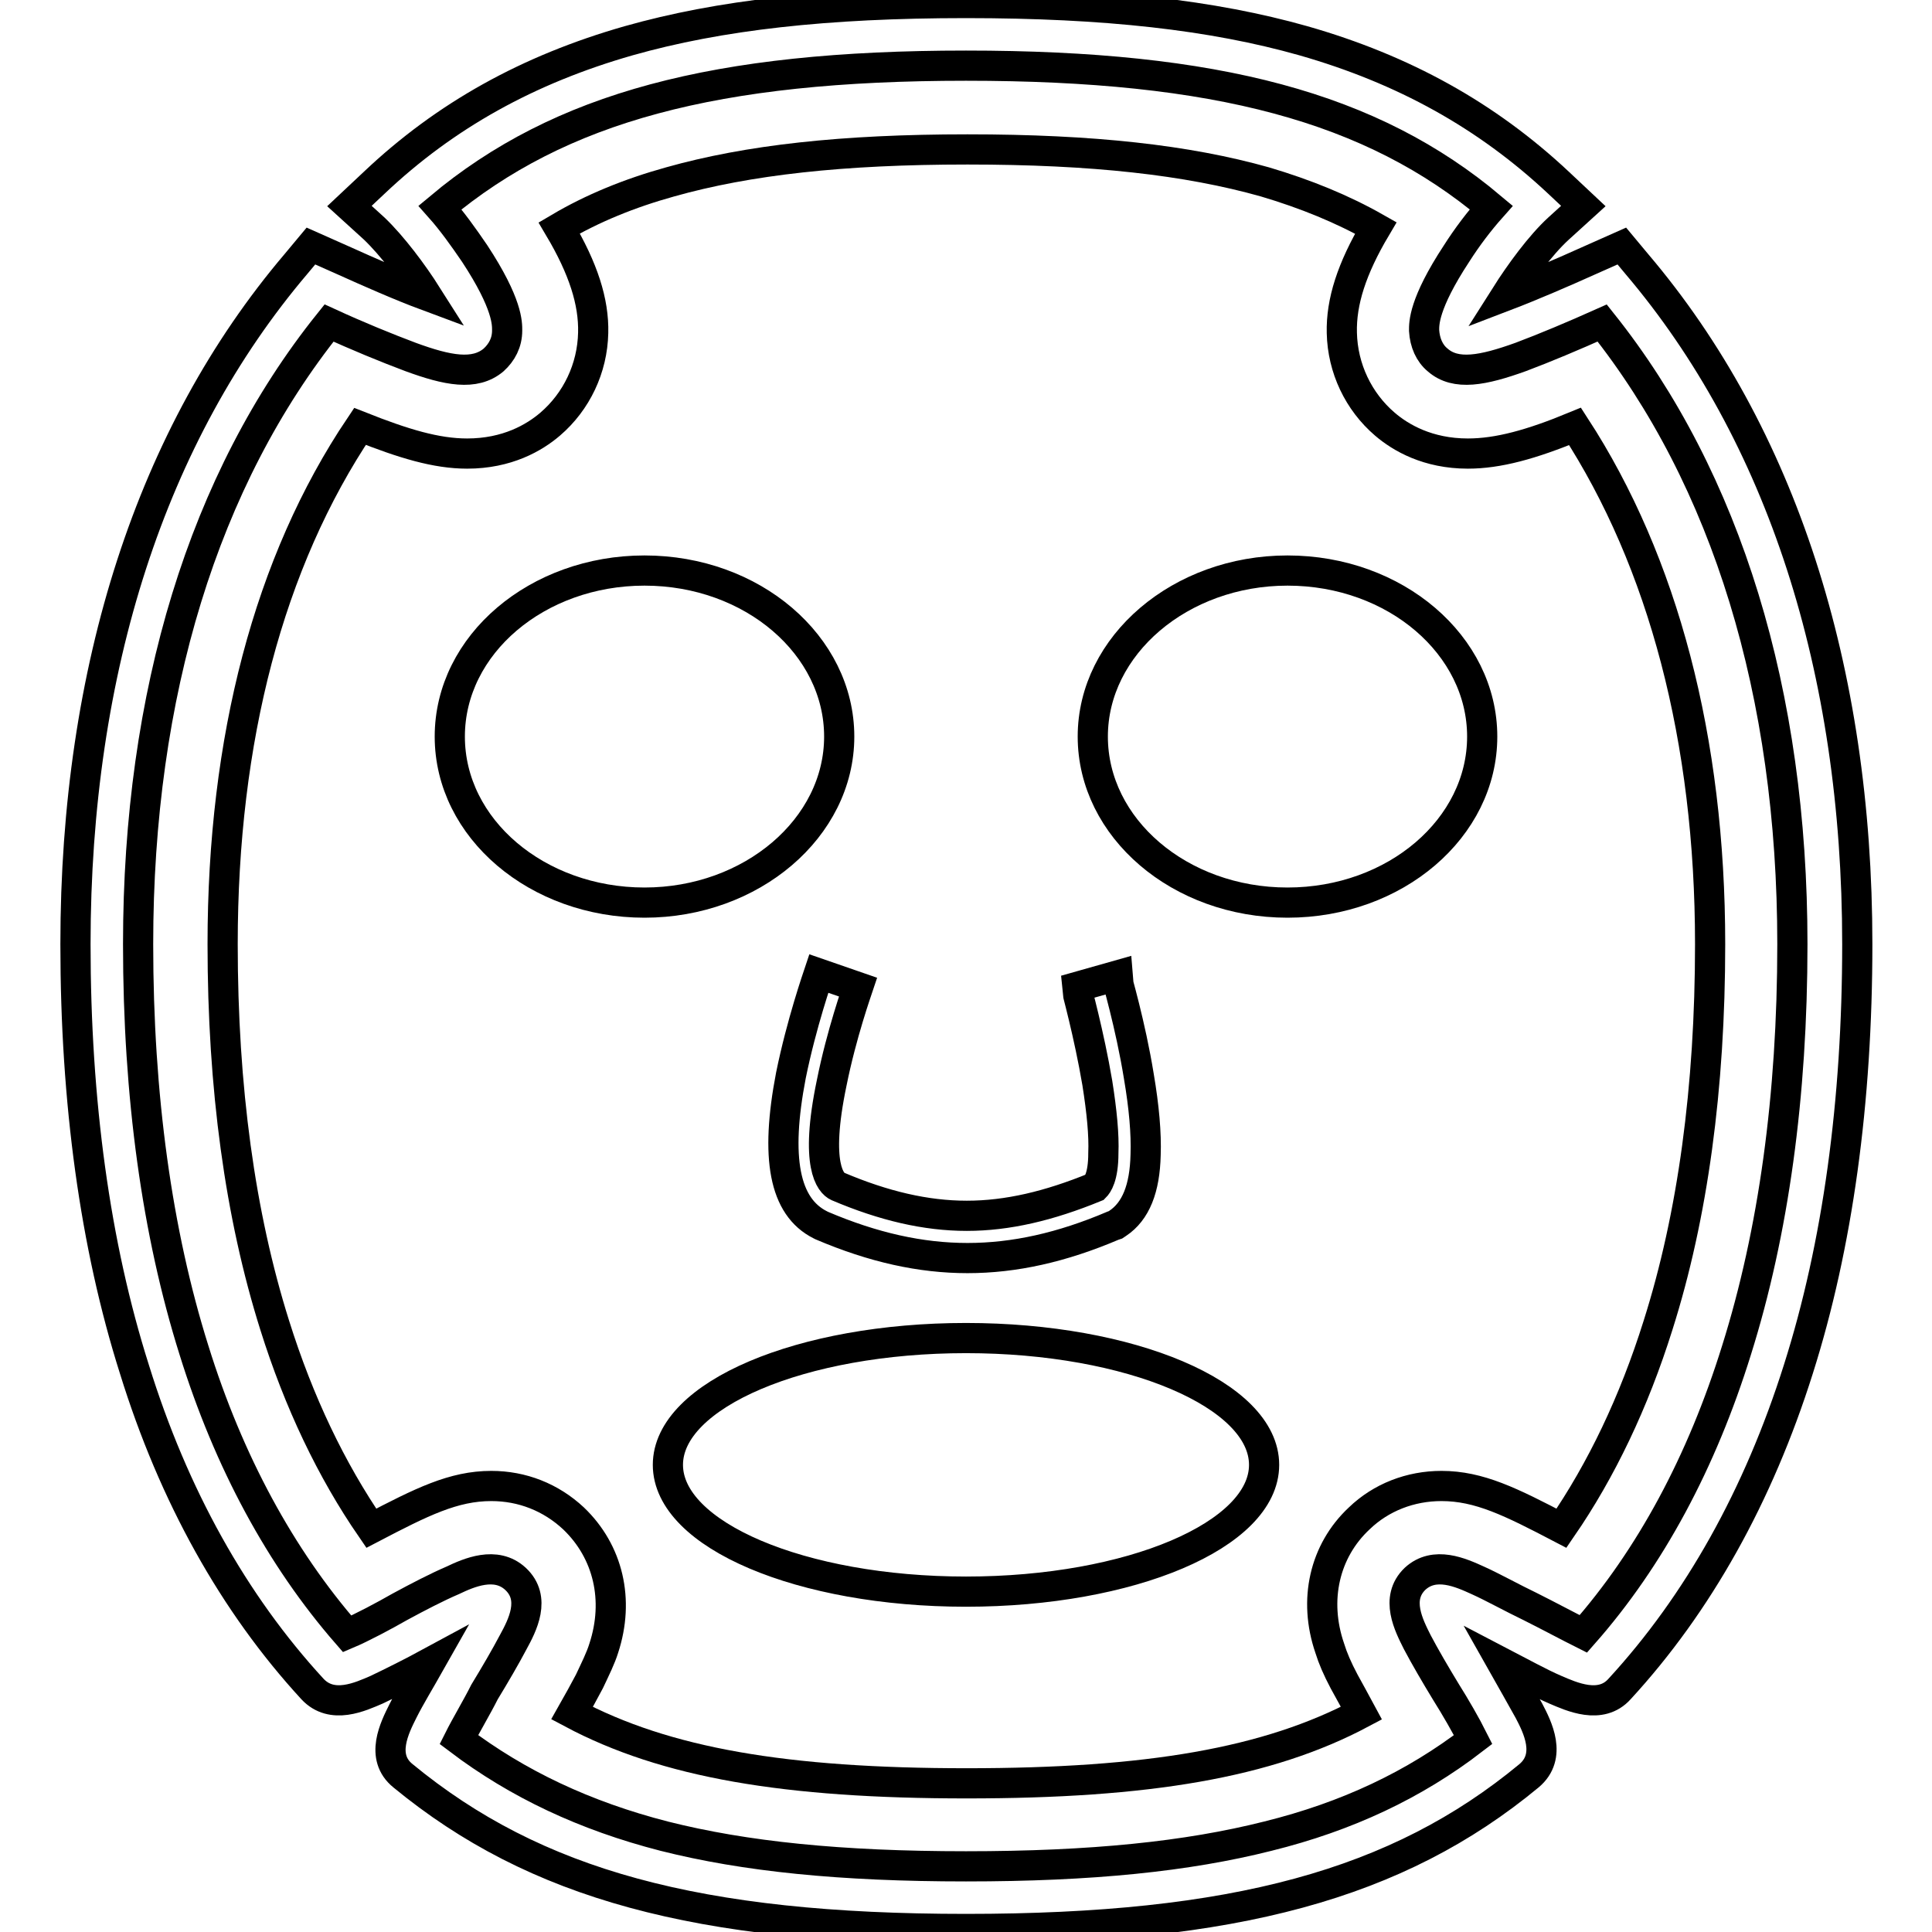
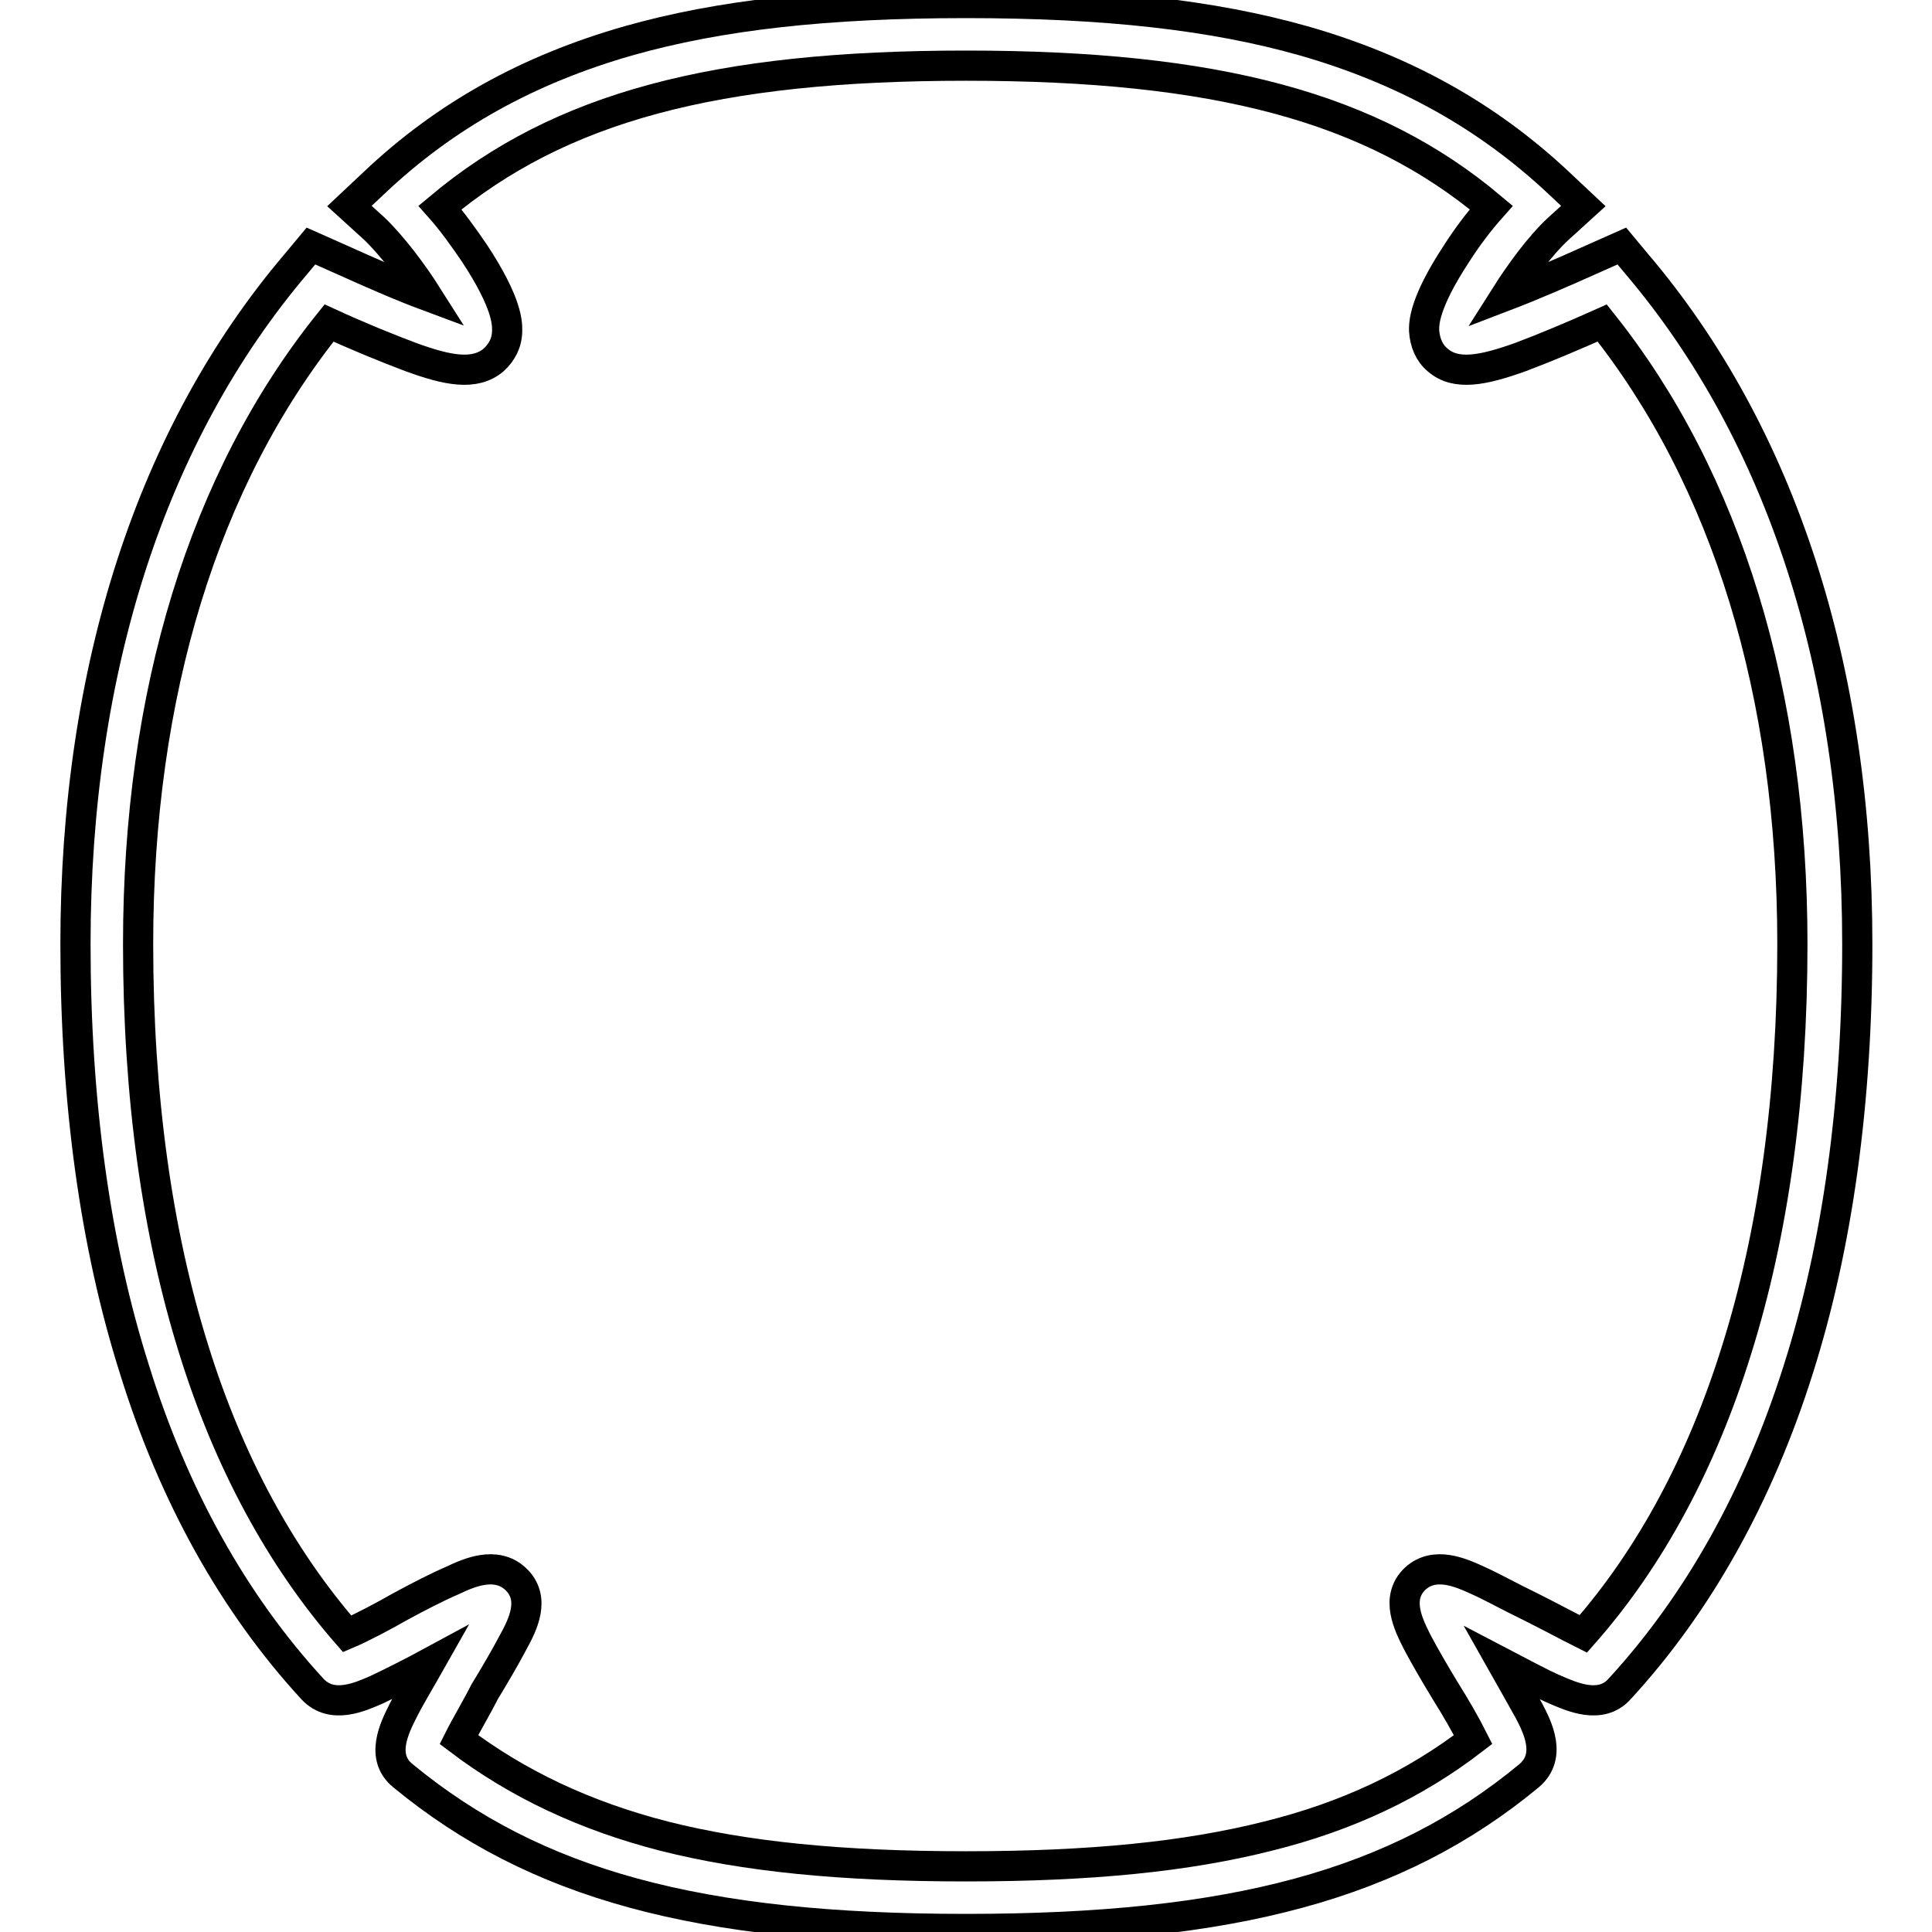
<svg xmlns="http://www.w3.org/2000/svg" version="1.1" x="0px" y="0px" viewBox="0 0 256 256" enable-background="new 0 0 256 256" xml:space="preserve">
  <g>
-     <path stroke-width="4" fill-opacity="0" stroke="#000000" d="M208.7,56.5c-5.8,2.4-10.2,3.6-14.2,3.6c-5.3,0-8.9-2.1-11-3.9c-3.5-3-5.6-7.4-5.7-12.1 c-0.1-4.1,1.3-8.5,4.5-13.9c-4.4-2.5-9.3-4.5-14.7-6.1c-10.3-2.9-22.8-4.3-39.4-4.3c-16.6,0-29.1,1.4-39.4,4.3 c-5.4,1.5-10.3,3.5-14.7,6.1c3.2,5.4,4.6,9.8,4.5,13.9c-0.1,4.7-2.2,9.1-5.7,12.1c-2.1,1.8-5.7,3.9-11,3.9c-4.1,0-8.4-1.3-14.2-3.6 C35.6,74.5,29.5,98,29.5,125.1c0,19,2.3,35.9,6.9,50.5c3.2,10.2,7.5,19.2,12.8,26.9c6.7-3.5,10.9-5.6,15.9-5.6 c4.1,0,7.9,1.5,10.9,4.3c4.6,4.4,6.1,10.8,4,17.2c-0.4,1.3-1.1,2.7-1.9,4.4c-0.7,1.3-1.5,2.8-2.3,4.2c12.4,6.6,28.3,9.3,52.3,9.3 c24,0,39.9-2.7,52.3-9.3c-0.8-1.5-1.6-2.9-2.3-4.2c-0.9-1.7-1.5-3.1-1.9-4.4c-2.2-6.4-0.7-12.9,3.9-17.2c2.9-2.8,6.8-4.3,10.9-4.3 c5,0,9.2,2.1,15.9,5.6c5.3-7.7,9.6-16.7,12.8-26.9c4.6-14.5,6.9-31.5,6.9-50.5C226.6,98,220.4,74.5,208.7,56.5z M111,157.2 c6.1,2.6,11.7,3.9,17.1,3.9c5.4,0,10.9-1.3,17-3.8c0.3-0.3,1.1-1.3,1.1-4.5c0.1-2.4-0.2-5.5-0.8-9.3c-1.1-6.5-2.8-12.6-2.8-12.7 l5.3-1.5c0,0.1,1.9,6.5,3,13.3c0.7,4.1,1,7.6,0.9,10.4c-0.1,4.5-1.3,7.5-3.7,9.1l-0.3,0.2l-0.3,0.1c-6.8,2.9-13.1,4.3-19.3,4.3 c-6.2,0-12.5-1.4-19.3-4.3l-0.2-0.1c-4.8-2.4-6-8.9-3.9-19.8c1.4-6.9,3.6-13.2,3.7-13.5l5.2,1.8c-0.1,0.3-2.2,6.2-3.5,12.7 C107.9,154.5,110.1,156.8,111,157.2z M59.6,97.6c0-12.2,11.6-22,25.8-22c14.3,0,25.8,9.9,25.8,22s-11.6,22-25.8,22 C71.2,119.6,59.6,109.8,59.6,97.6L59.6,97.6z M128,210.9c-21.8,0-39.5-7.5-39.5-16.8s17.7-16.8,39.5-16.8 c21.8,0,39.5,7.5,39.5,16.8S149.8,210.9,128,210.9z M170.6,119.6c-14.3,0-25.8-9.9-25.8-22s11.6-22,25.8-22 c14.3,0,25.8,9.9,25.8,22S184.9,119.6,170.6,119.6z" />
    <path stroke-width="4" fill-opacity="0" stroke="#000000" d="M128,255.6c-35.5,0-57.1-5.9-74.6-20.3c-3.1-2.5-1.1-6.4,0-8.6c0.9-1.8,2.3-4.1,3.6-6.4 c-2.4,1.3-5,2.6-7.1,3.6c-2.1,0.9-5.9,2.7-8.5-0.1C31,212.5,23,198.2,17.8,181.4C12.6,165,10,146,10,125.1 C10,88.6,20.1,57.5,39.2,35l2-2.4l4.5,2c3.1,1.4,7.4,3.3,10.9,4.6c-1.9-3-4.6-6.6-7-8.9l-3.3-3l3.3-3.1C59,15.3,70,9.2,83.3,5.4 c12-3.4,26.2-5,44.7-5c18.5,0,32.7,1.6,44.7,5c13.3,3.8,24.3,9.9,33.8,18.8l3.3,3.1l-3.3,3c-2.4,2.2-5.1,5.9-7,8.9 c3.4-1.3,7.8-3.2,10.9-4.6l4.5-2l2,2.4c19.1,22.5,29.2,53.6,29.2,90.1c0,20.9-2.6,39.9-7.8,56.3c-5.3,16.8-13.3,31.1-23.7,42.4 c-2.5,2.8-6.4,1-8.5,0.1c-2.1-0.9-4.6-2.3-7.1-3.6c1.3,2.3,2.6,4.6,3.6,6.4c1.1,2.1,3.1,6,0,8.6C185.2,249.7,163.5,255.6,128,255.6 L128,255.6z M60.8,230.5c7.8,5.9,16.7,10.1,27.2,12.8c10.7,2.7,23.4,4,40,4c16.6,0,29.3-1.3,40-4c10.5-2.6,19.4-6.8,27.2-12.8 c-0.9-1.8-2.4-4.4-3.6-6.3c-1.4-2.3-2.8-4.7-3.8-6.6c-1.1-2.2-3-5.8-0.3-8.4c2.6-2.4,6.1-0.8,8.3,0.2c2,0.9,4.5,2.3,7,3.5 c2.2,1.1,5.2,2.7,7,3.6c8.9-10.1,15.7-22.8,20.3-37.6c4.9-15.6,7.4-33.7,7.4-53.8c0-33.2-8.7-61.6-25.2-82.3 c-3.8,1.7-7.6,3.3-10.8,4.5c-5,1.8-8.6,2.5-11,0.4c-1.1-0.9-1.7-2.3-1.8-3.9c0-0.9-0.1-3.5,4.3-10.2c1.4-2.2,3-4.3,4.6-6.1 C181.8,14.2,161.2,8.7,128,8.7c-33.2,0-53.8,5.5-69.7,18.8c1.6,1.8,3.1,3.9,4.6,6.1c4.4,6.7,4.3,9.3,4.3,10.2 c0,1.6-0.7,2.9-1.8,3.9c-2.5,2.1-6.1,1.4-11-0.4c-3.2-1.2-7.1-2.8-10.8-4.5C27,63.5,18.3,91.9,18.3,125.1c0,20.1,2.5,38.2,7.4,53.8 c4.6,14.8,11.5,27.5,20.3,37.6c1.9-0.8,4.9-2.4,7-3.6c2.4-1.3,4.9-2.6,7-3.5c2.1-1,5.7-2.6,8.3-0.2c2.8,2.6,0.9,6.2-0.3,8.4 c-1,1.9-2.4,4.3-3.8,6.6C63.2,226.2,61.7,228.7,60.8,230.5L60.8,230.5z" />
  </g>
</svg>